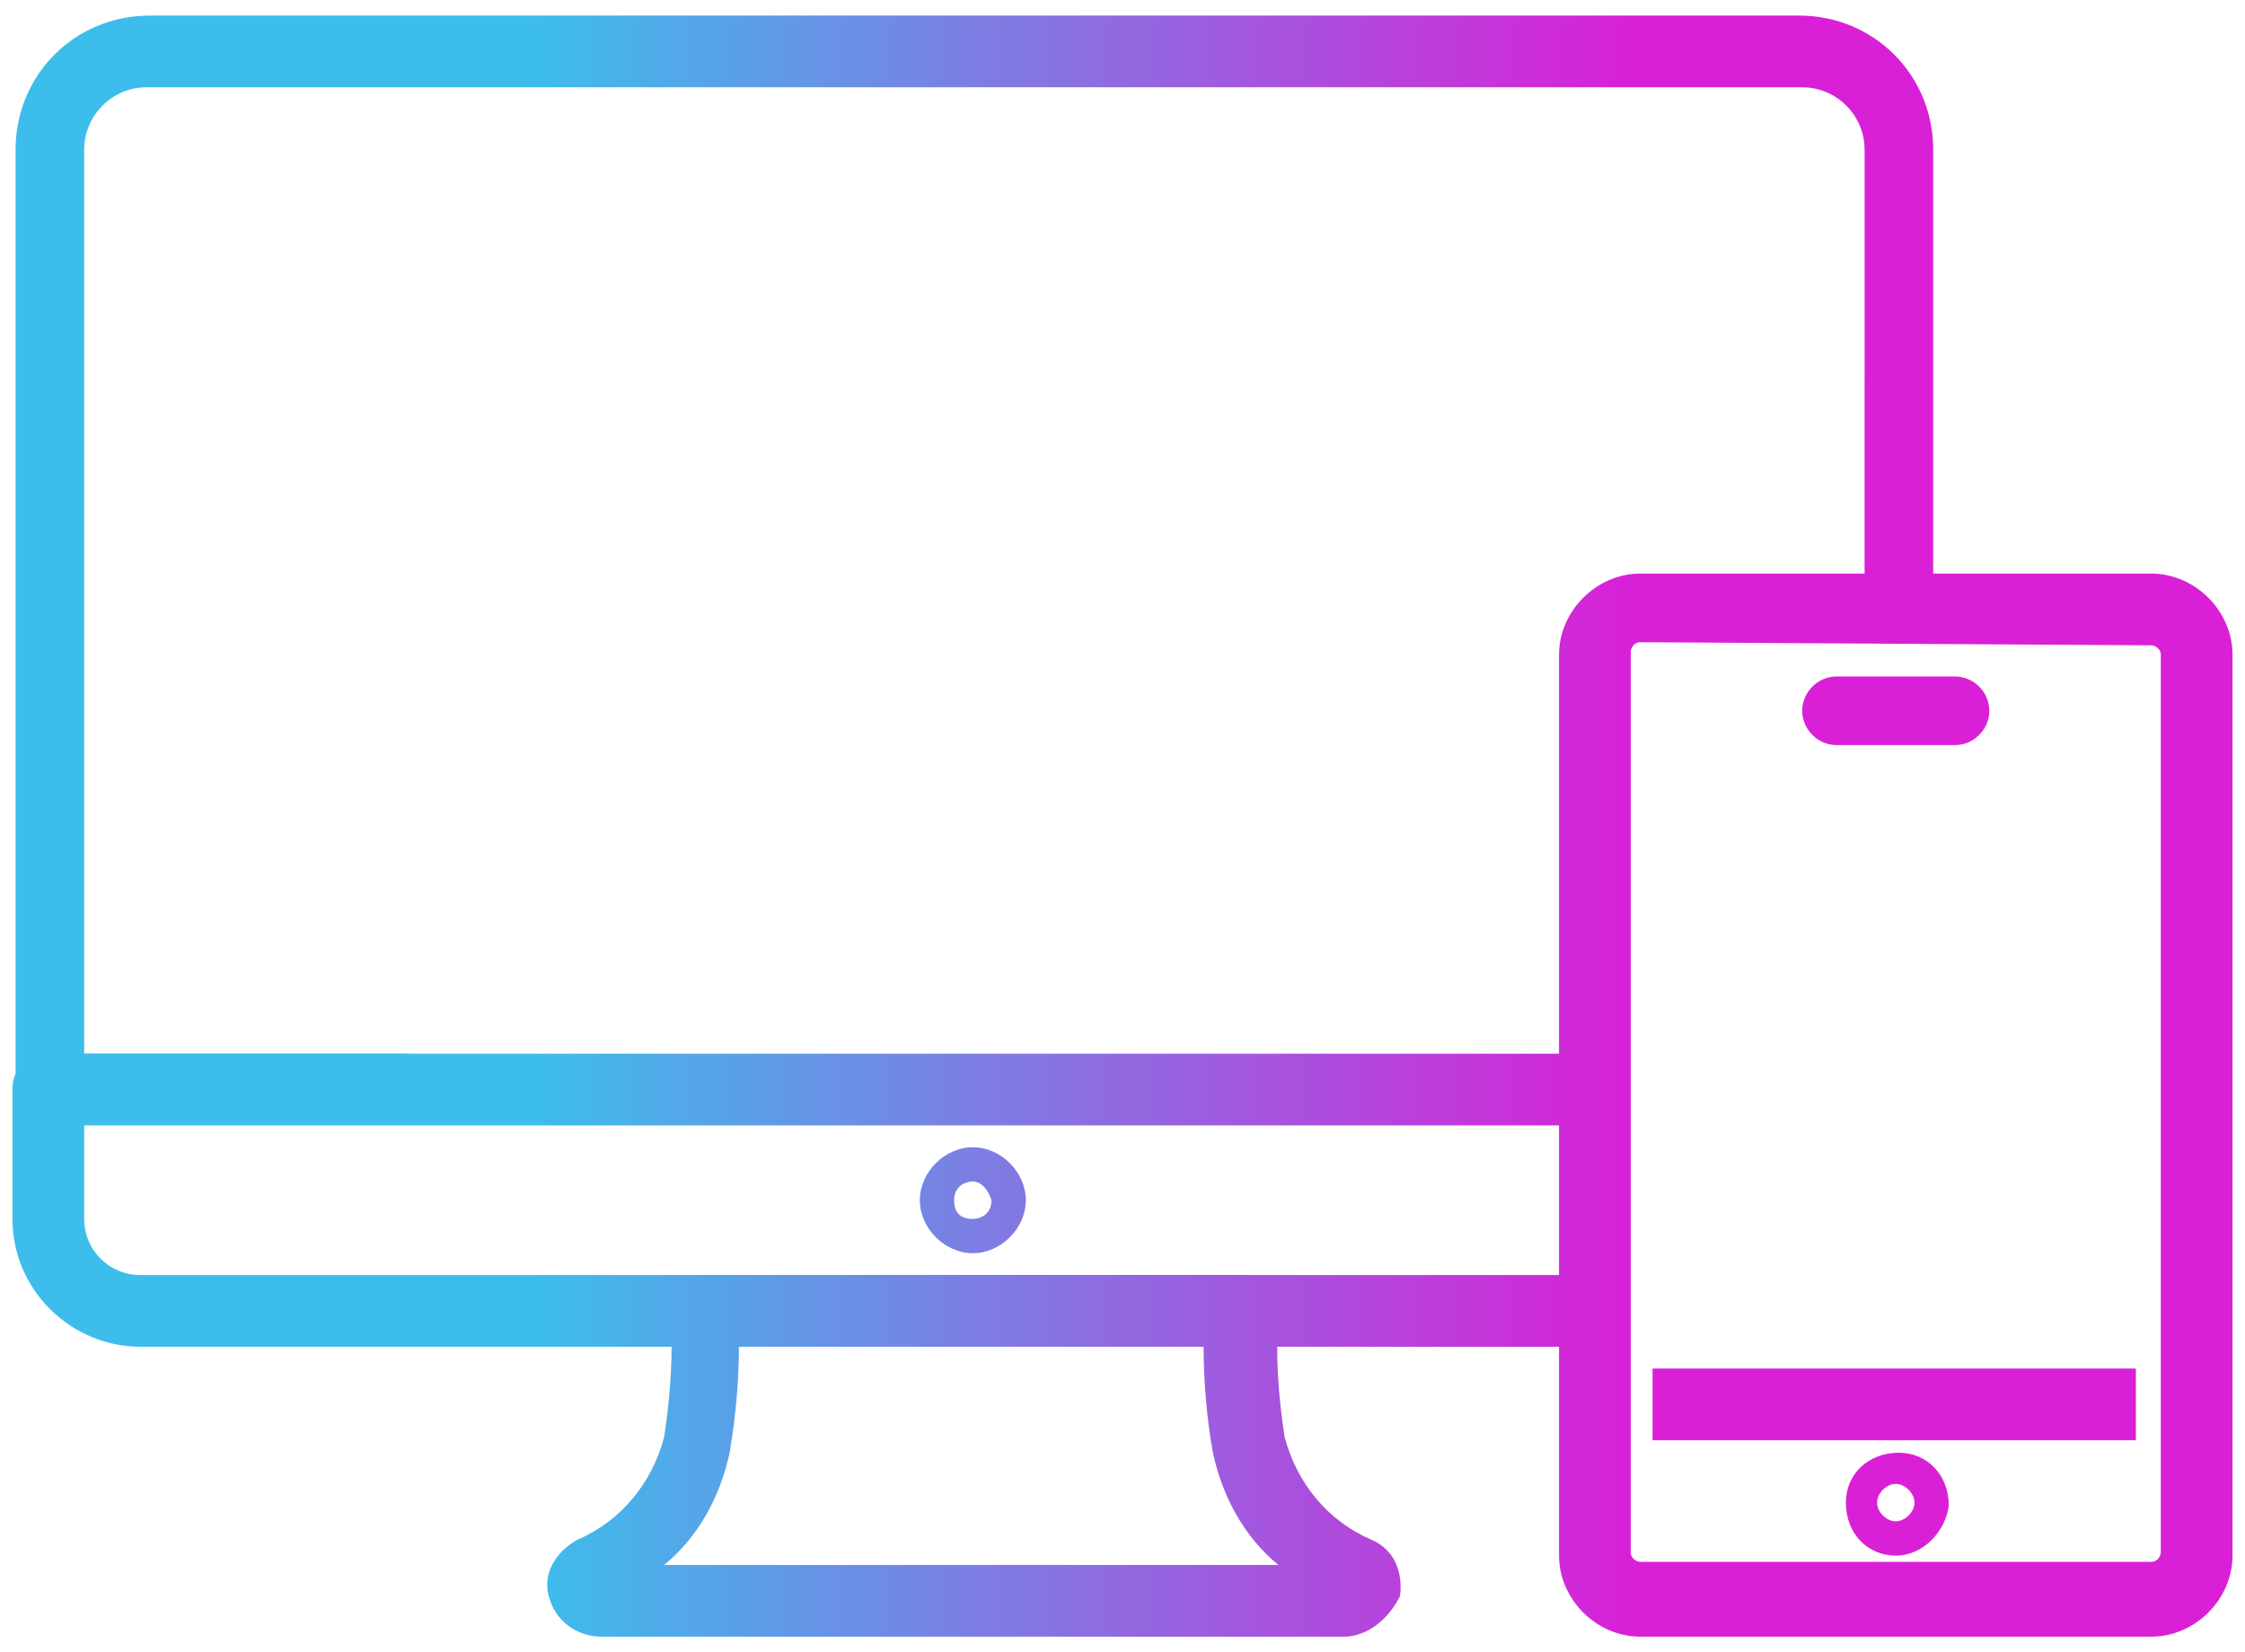
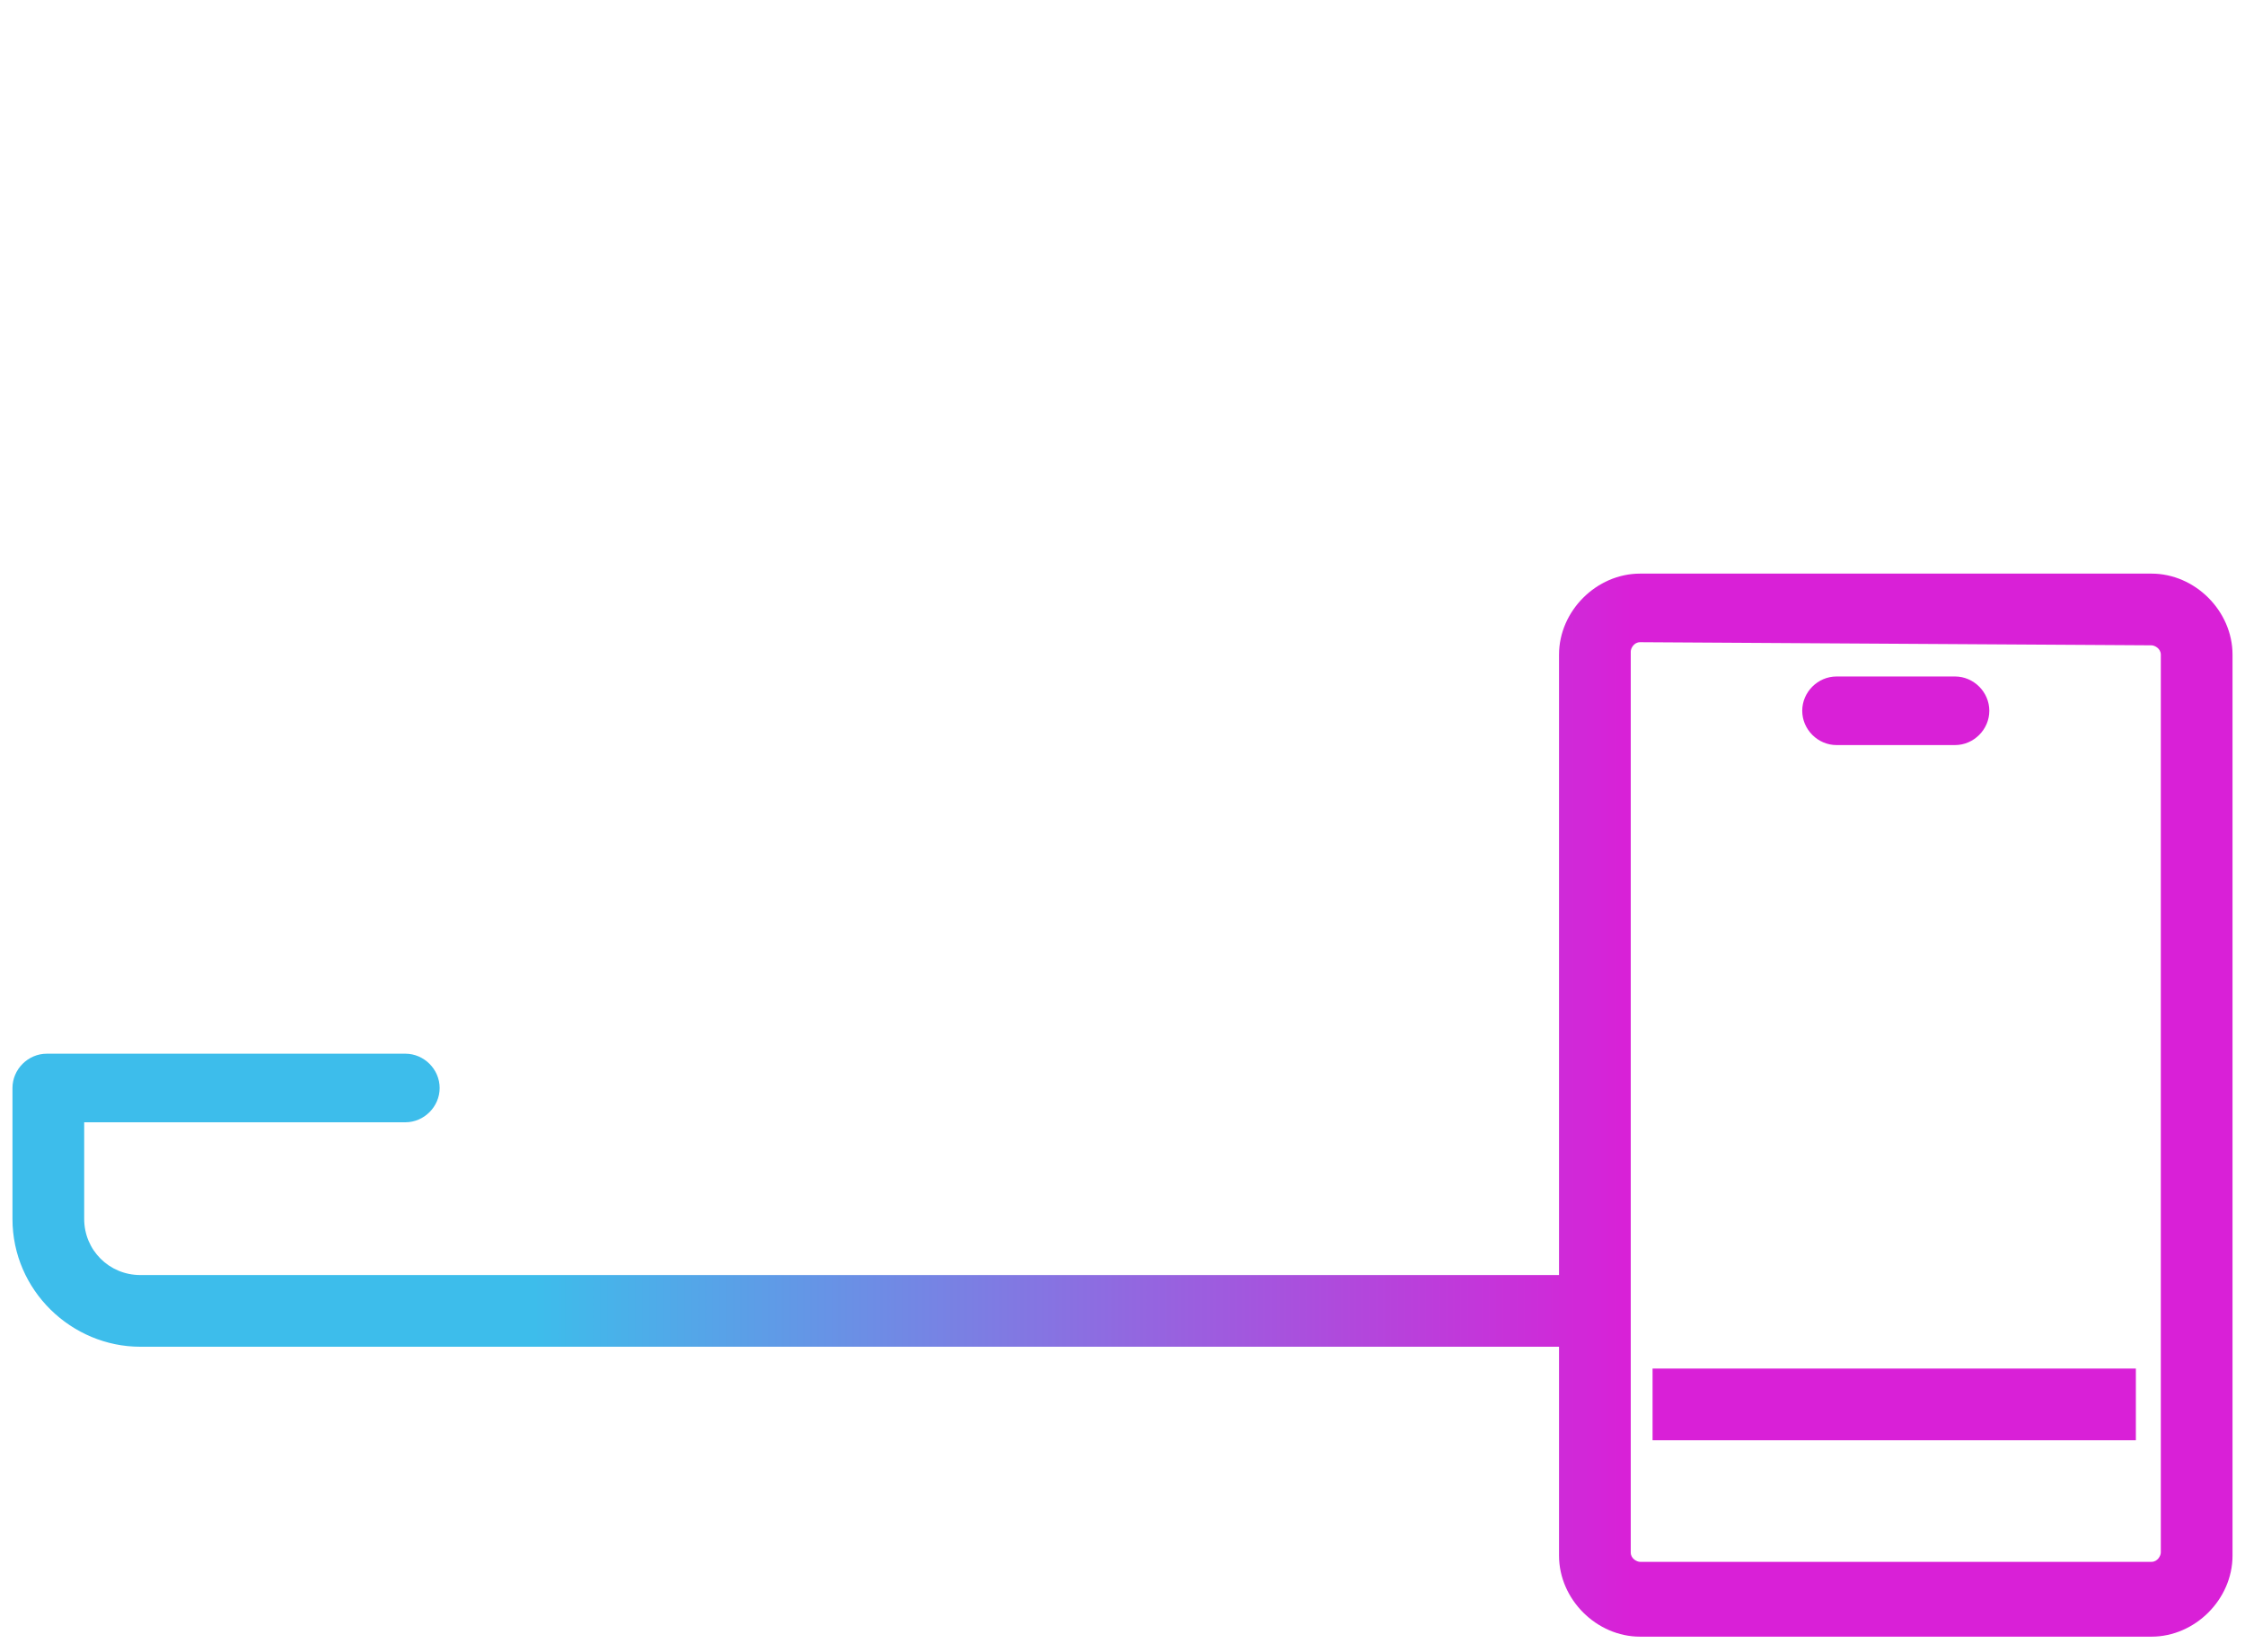
<svg xmlns="http://www.w3.org/2000/svg" version="1.1" id="Layer_1" x="0px" y="0px" width="72px" height="53px" viewBox="0 0 72 53" style="enable-background:new 0 0 72 53;" xml:space="preserve">
  <style type="text/css">
	.st0{fill:url(#SVGID_1_);}
	.st1{fill:url(#SVGID_2_);}
	.st2{fill:url(#SVGID_3_);}
	.st3{fill:url(#SVGID_4_);}
	.st4{fill:url(#SVGID_5_);}
	.st5{fill:url(#SVGID_6_);}
	.st6{fill:url(#SVGID_7_);}
	.st7{fill:url(#SVGID_8_);}
</style>
  <g>
    <linearGradient id="SVGID_1_" gradientUnits="userSpaceOnUse" x1="2.653966e-02" y1="-2.303" x2="73.004" y2="-2.303" gradientTransform="matrix(1 0 0 -1 -1.156 44.401)">
      <stop offset="0.25" style="stop-color:#3DBDEB" />
      <stop offset="0.733" style="stop-color:#D920D7" />
    </linearGradient>
-     <path class="st0" d="M43.1,52.5H19.3c-0.8,0-1.5-0.5-1.7-1.3c-0.2-0.7,0.2-1.4,0.9-1.8c1.4-0.6,2.4-1.8,2.8-3.3   c0.2-1.3,0.3-2.7,0.2-4c-0.1-0.6,0.4-1.2,1-1.2c0,0,0.1,0,0.1,0h17.3c0.6,0,1.1,0.5,1.1,1.1c0,0,0,0.1,0,0.1c-0.1,1.4,0,2.7,0.2,4   c0.4,1.5,1.4,2.7,2.8,3.3c0.7,0.3,1,1,0.9,1.8C44.5,52,43.8,52.5,43.1,52.5z M21.3,50.2H41c-1.1-0.9-1.8-2.2-2.1-3.6   c-0.2-1.1-0.3-2.3-0.3-3.5H23.7c0,1.2-0.1,2.3-0.3,3.5C23.1,48,22.4,49.3,21.3,50.2z" />
    <linearGradient id="SVGID_2_" gradientUnits="userSpaceOnUse" x1="2.653966e-02" y1="5.9" x2="73.004" y2="5.9" gradientTransform="matrix(1 0 0 -1 -1.156 44.401)">
      <stop offset="0.25" style="stop-color:#3DBDEB" />
      <stop offset="0.733" style="stop-color:#D920D7" />
    </linearGradient>
-     <path class="st1" d="M31.2,40.2c-0.9,0-1.7-0.8-1.7-1.7s0.8-1.7,1.7-1.7c0.9,0,1.7,0.8,1.7,1.7C32.9,39.4,32.1,40.2,31.2,40.2z    M31.2,37.9c-0.3,0-0.6,0.2-0.6,0.6s0.2,0.6,0.6,0.6c0.3,0,0.6-0.2,0.6-0.6c0,0,0,0,0,0C31.7,38.2,31.5,37.9,31.2,37.9z" />
    <linearGradient id="SVGID_3_" gradientUnits="userSpaceOnUse" x1="2.653966e-02" y1="5.901" x2="73.004" y2="5.901" gradientTransform="matrix(1 0 0 -1 -1.156 44.401)">
      <stop offset="0.25" style="stop-color:#3DBDEB" />
      <stop offset="0.733" style="stop-color:#D920D7" />
    </linearGradient>
    <path class="st2" d="M51.1,43.2H4.5c-2.2,0-4.1-1.8-4.1-4.1v-4.2c0-0.6,0.5-1.1,1.1-1.1H13c0.6,0,1.1,0.5,1.1,1.1s-0.5,1.1-1.1,1.1   H2.7v3.1c0,1,0.8,1.8,1.8,1.8h46.6c0.6,0,1.1,0.5,1.1,1.1S51.7,43.2,51.1,43.2z" />
    <linearGradient id="SVGID_4_" gradientUnits="userSpaceOnUse" x1="2.653966e-02" y1="26.105" x2="73.004" y2="26.105" gradientTransform="matrix(1 0 0 -1 -1.156 44.401)">
      <stop offset="0.25" style="stop-color:#3DBDEB" />
      <stop offset="0.733" style="stop-color:#D920D7" />
    </linearGradient>
-     <path class="st3" d="M51.1,36.1H1.6c-0.6,0-1.1-0.5-1.1-1.1V4.8c0-2.4,1.9-4.3,4.3-4.3h52.9c2.4,0,4.3,1.9,4.3,4.3v14.7   c0,0.6-0.5,1.1-1.1,1.1s-1.1-0.5-1.1-1.1V4.8c0-1.1-0.9-2-2-2H4.7c-1.1,0-2,0.9-2,2v29h48.4c0.6,0,1.1,0.5,1.1,1.1   S51.7,36.1,51.1,36.1z" />
    <linearGradient id="SVGID_5_" gradientUnits="userSpaceOnUse" x1="-1.129" y1="9.003" x2="71.849" y2="9.003" gradientTransform="matrix(1 0 0 -1 0 54)">
      <stop offset="0.25" style="stop-color:#3DBDEB" />
      <stop offset="0.733" style="stop-color:#D920D7" />
    </linearGradient>
    <rect x="53" y="43.9" class="st4" width="15.5" height="2.3" />
    <linearGradient id="SVGID_6_" gradientUnits="userSpaceOnUse" x1="2.653966e-02" y1="8.968" x2="73.004" y2="8.968" gradientTransform="matrix(1 0 0 -1 -1.156 44.401)">
      <stop offset="0.25" style="stop-color:#3DBDEB" />
      <stop offset="0.733" style="stop-color:#D920D7" />
    </linearGradient>
    <path class="st5" d="M69,52.5H52.6c-1.4,0-2.6-1.2-2.6-2.6V21c0-1.4,1.2-2.6,2.6-2.6H69c1.4,0,2.6,1.2,2.6,2.6v28.9   C71.6,51.3,70.4,52.5,69,52.5z M52.6,20.6c-0.2,0-0.3,0.2-0.3,0.3v28.9c0,0.2,0.2,0.3,0.3,0.3H69c0.2,0,0.3-0.2,0.3-0.3V21   c0-0.2-0.2-0.3-0.3-0.3L52.6,20.6z" />
    <linearGradient id="SVGID_7_" gradientUnits="userSpaceOnUse" x1="2.653966e-02" y1="-3.804" x2="73.004" y2="-3.804" gradientTransform="matrix(1 0 0 -1 -1.156 44.401)">
      <stop offset="0.25" style="stop-color:#3DBDEB" />
      <stop offset="0.733" style="stop-color:#D920D7" />
    </linearGradient>
-     <path class="st6" d="M60.8,49.9c-0.9,0-1.6-0.7-1.6-1.7c0-0.9,0.7-1.6,1.7-1.6c0.9,0,1.6,0.7,1.6,1.7   C62.4,49.1,61.7,49.9,60.8,49.9z M60.8,47.6c-0.3,0-0.6,0.3-0.6,0.6c0,0.3,0.3,0.6,0.6,0.6c0.3,0,0.6-0.3,0.6-0.6v0   C61.4,47.9,61.1,47.6,60.8,47.6z" />
    <linearGradient id="SVGID_8_" gradientUnits="userSpaceOnUse" x1="2.653966e-02" y1="21.669" x2="73.004" y2="21.669" gradientTransform="matrix(1 0 0 -1 -1.156 44.401)">
      <stop offset="0.25" style="stop-color:#3DBDEB" />
      <stop offset="0.733" style="stop-color:#D920D7" />
    </linearGradient>
    <path class="st7" d="M62.7,23.9h-3.8c-0.6,0-1.1-0.5-1.1-1.1c0-0.6,0.5-1.1,1.1-1.1h3.8c0.6,0,1.1,0.5,1.1,1.1   C63.8,23.4,63.3,23.9,62.7,23.9z" />
  </g>
</svg>